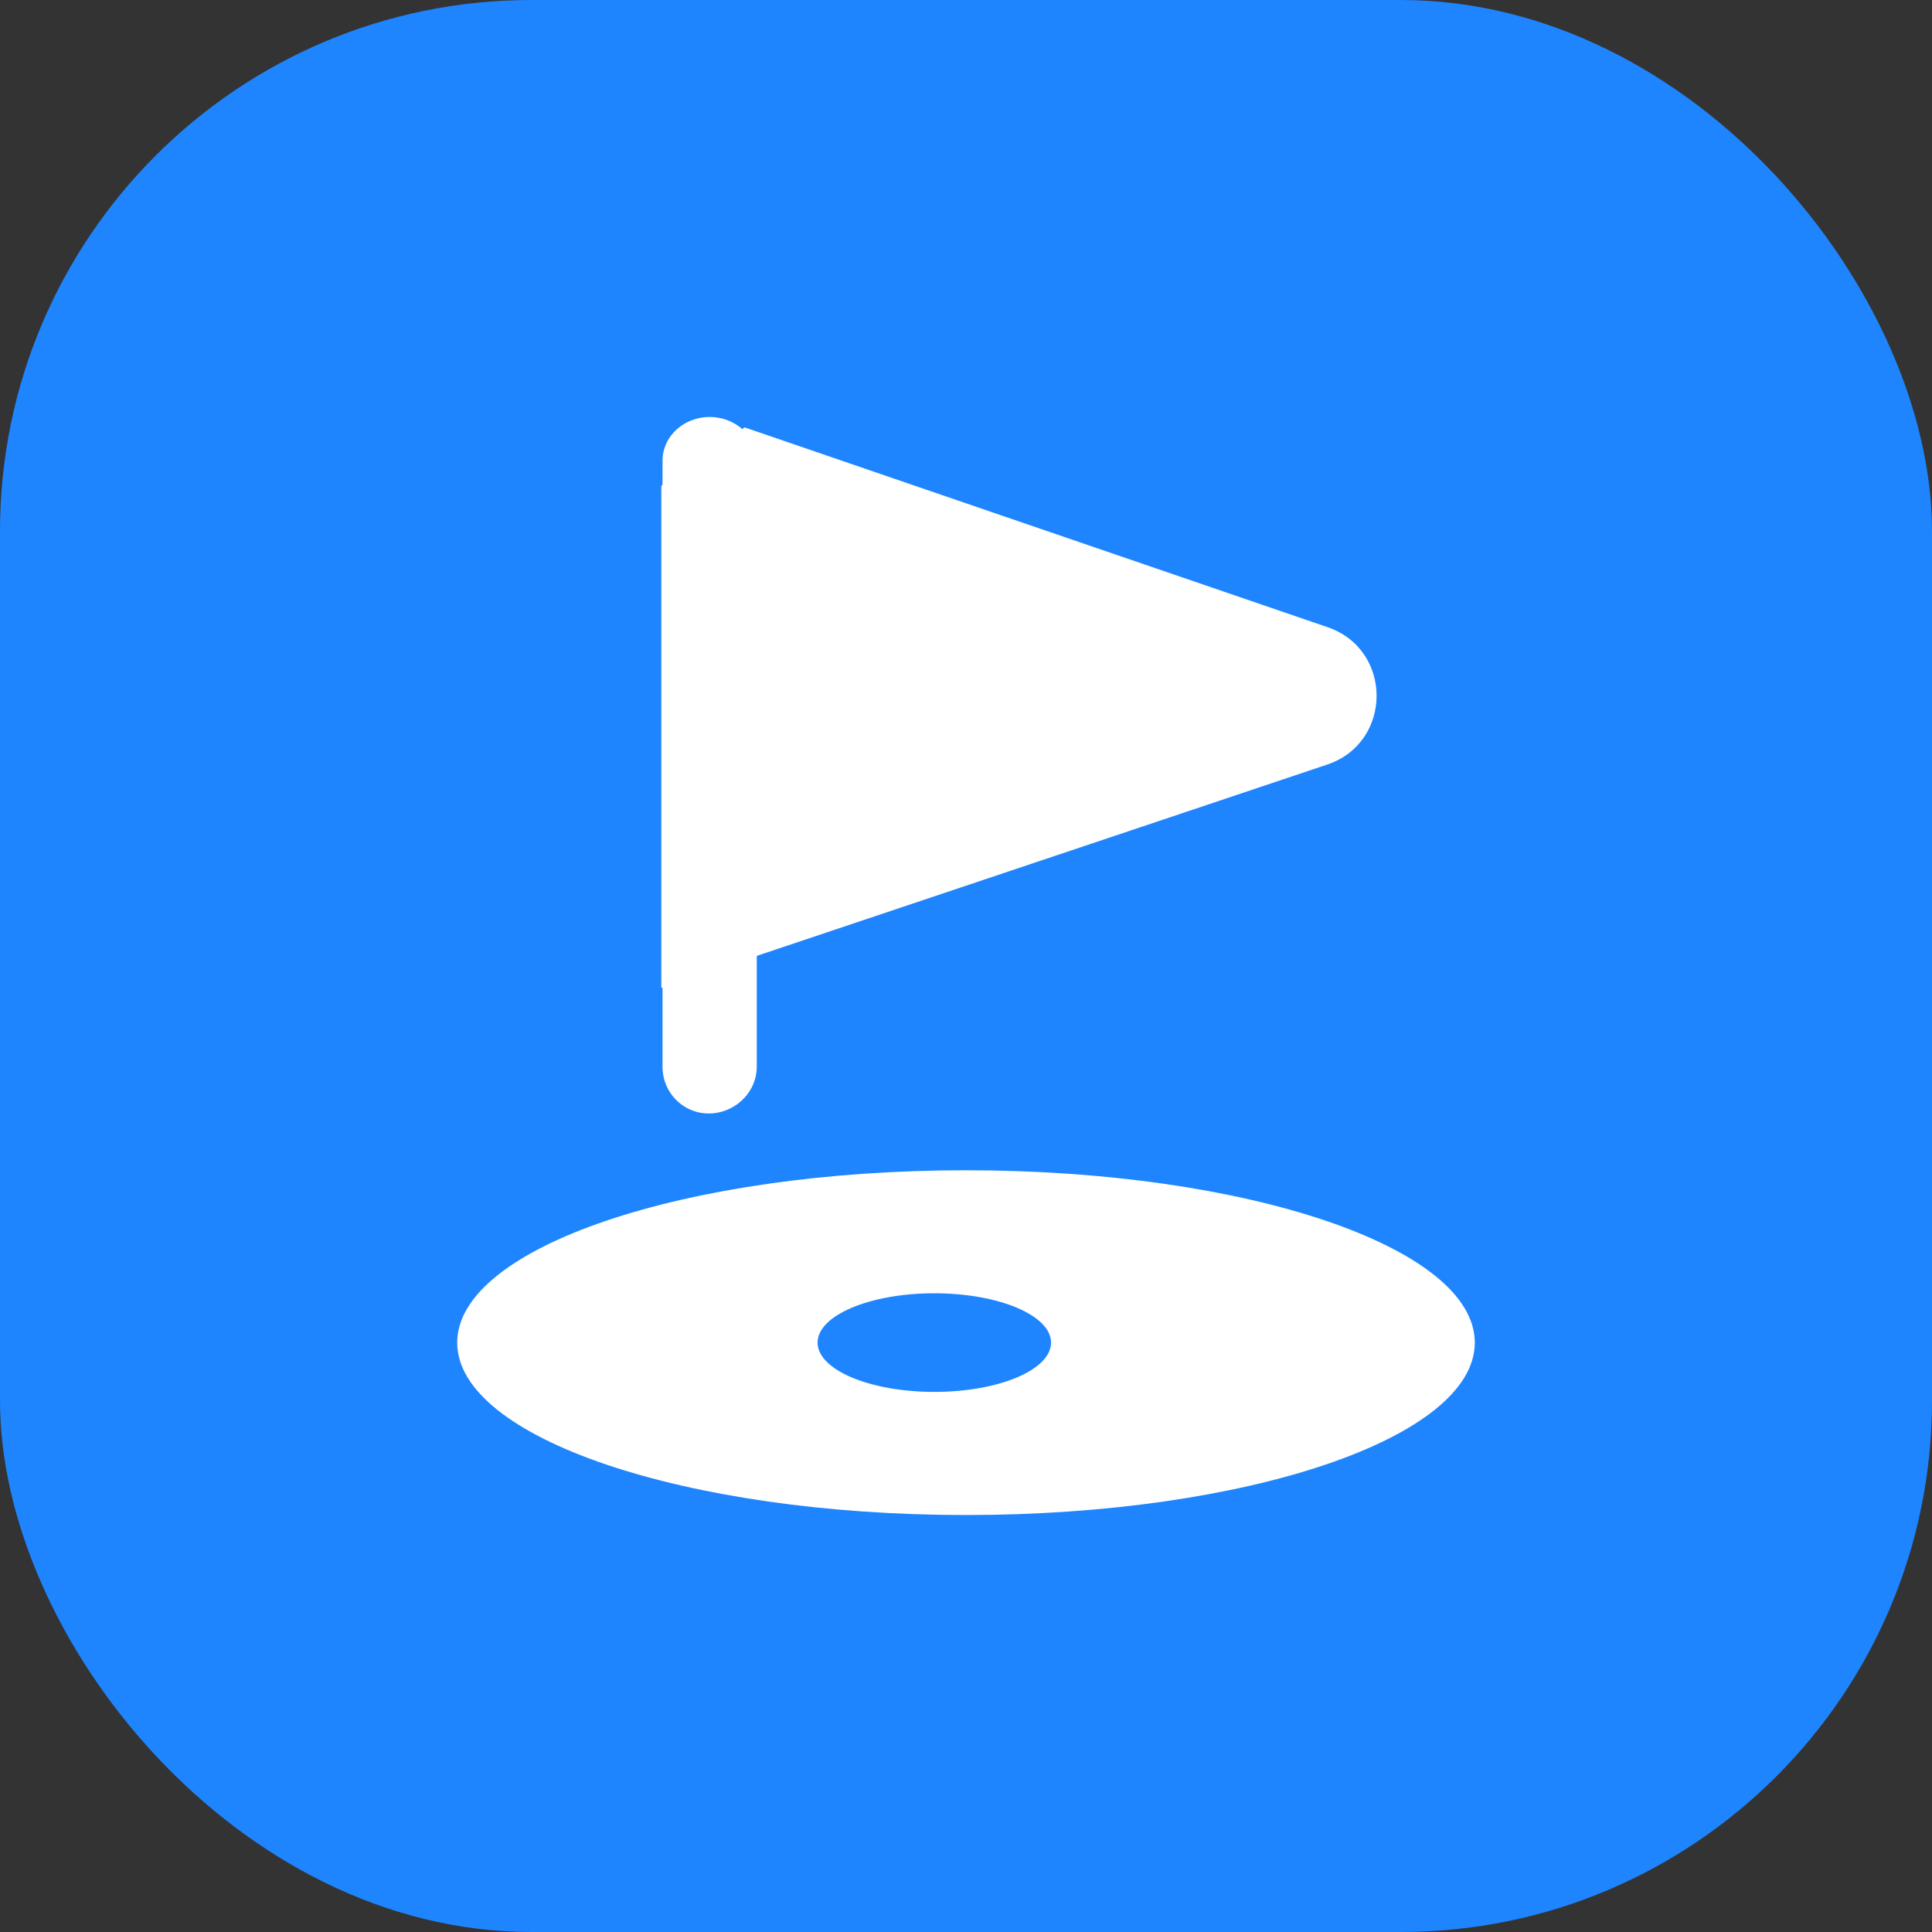
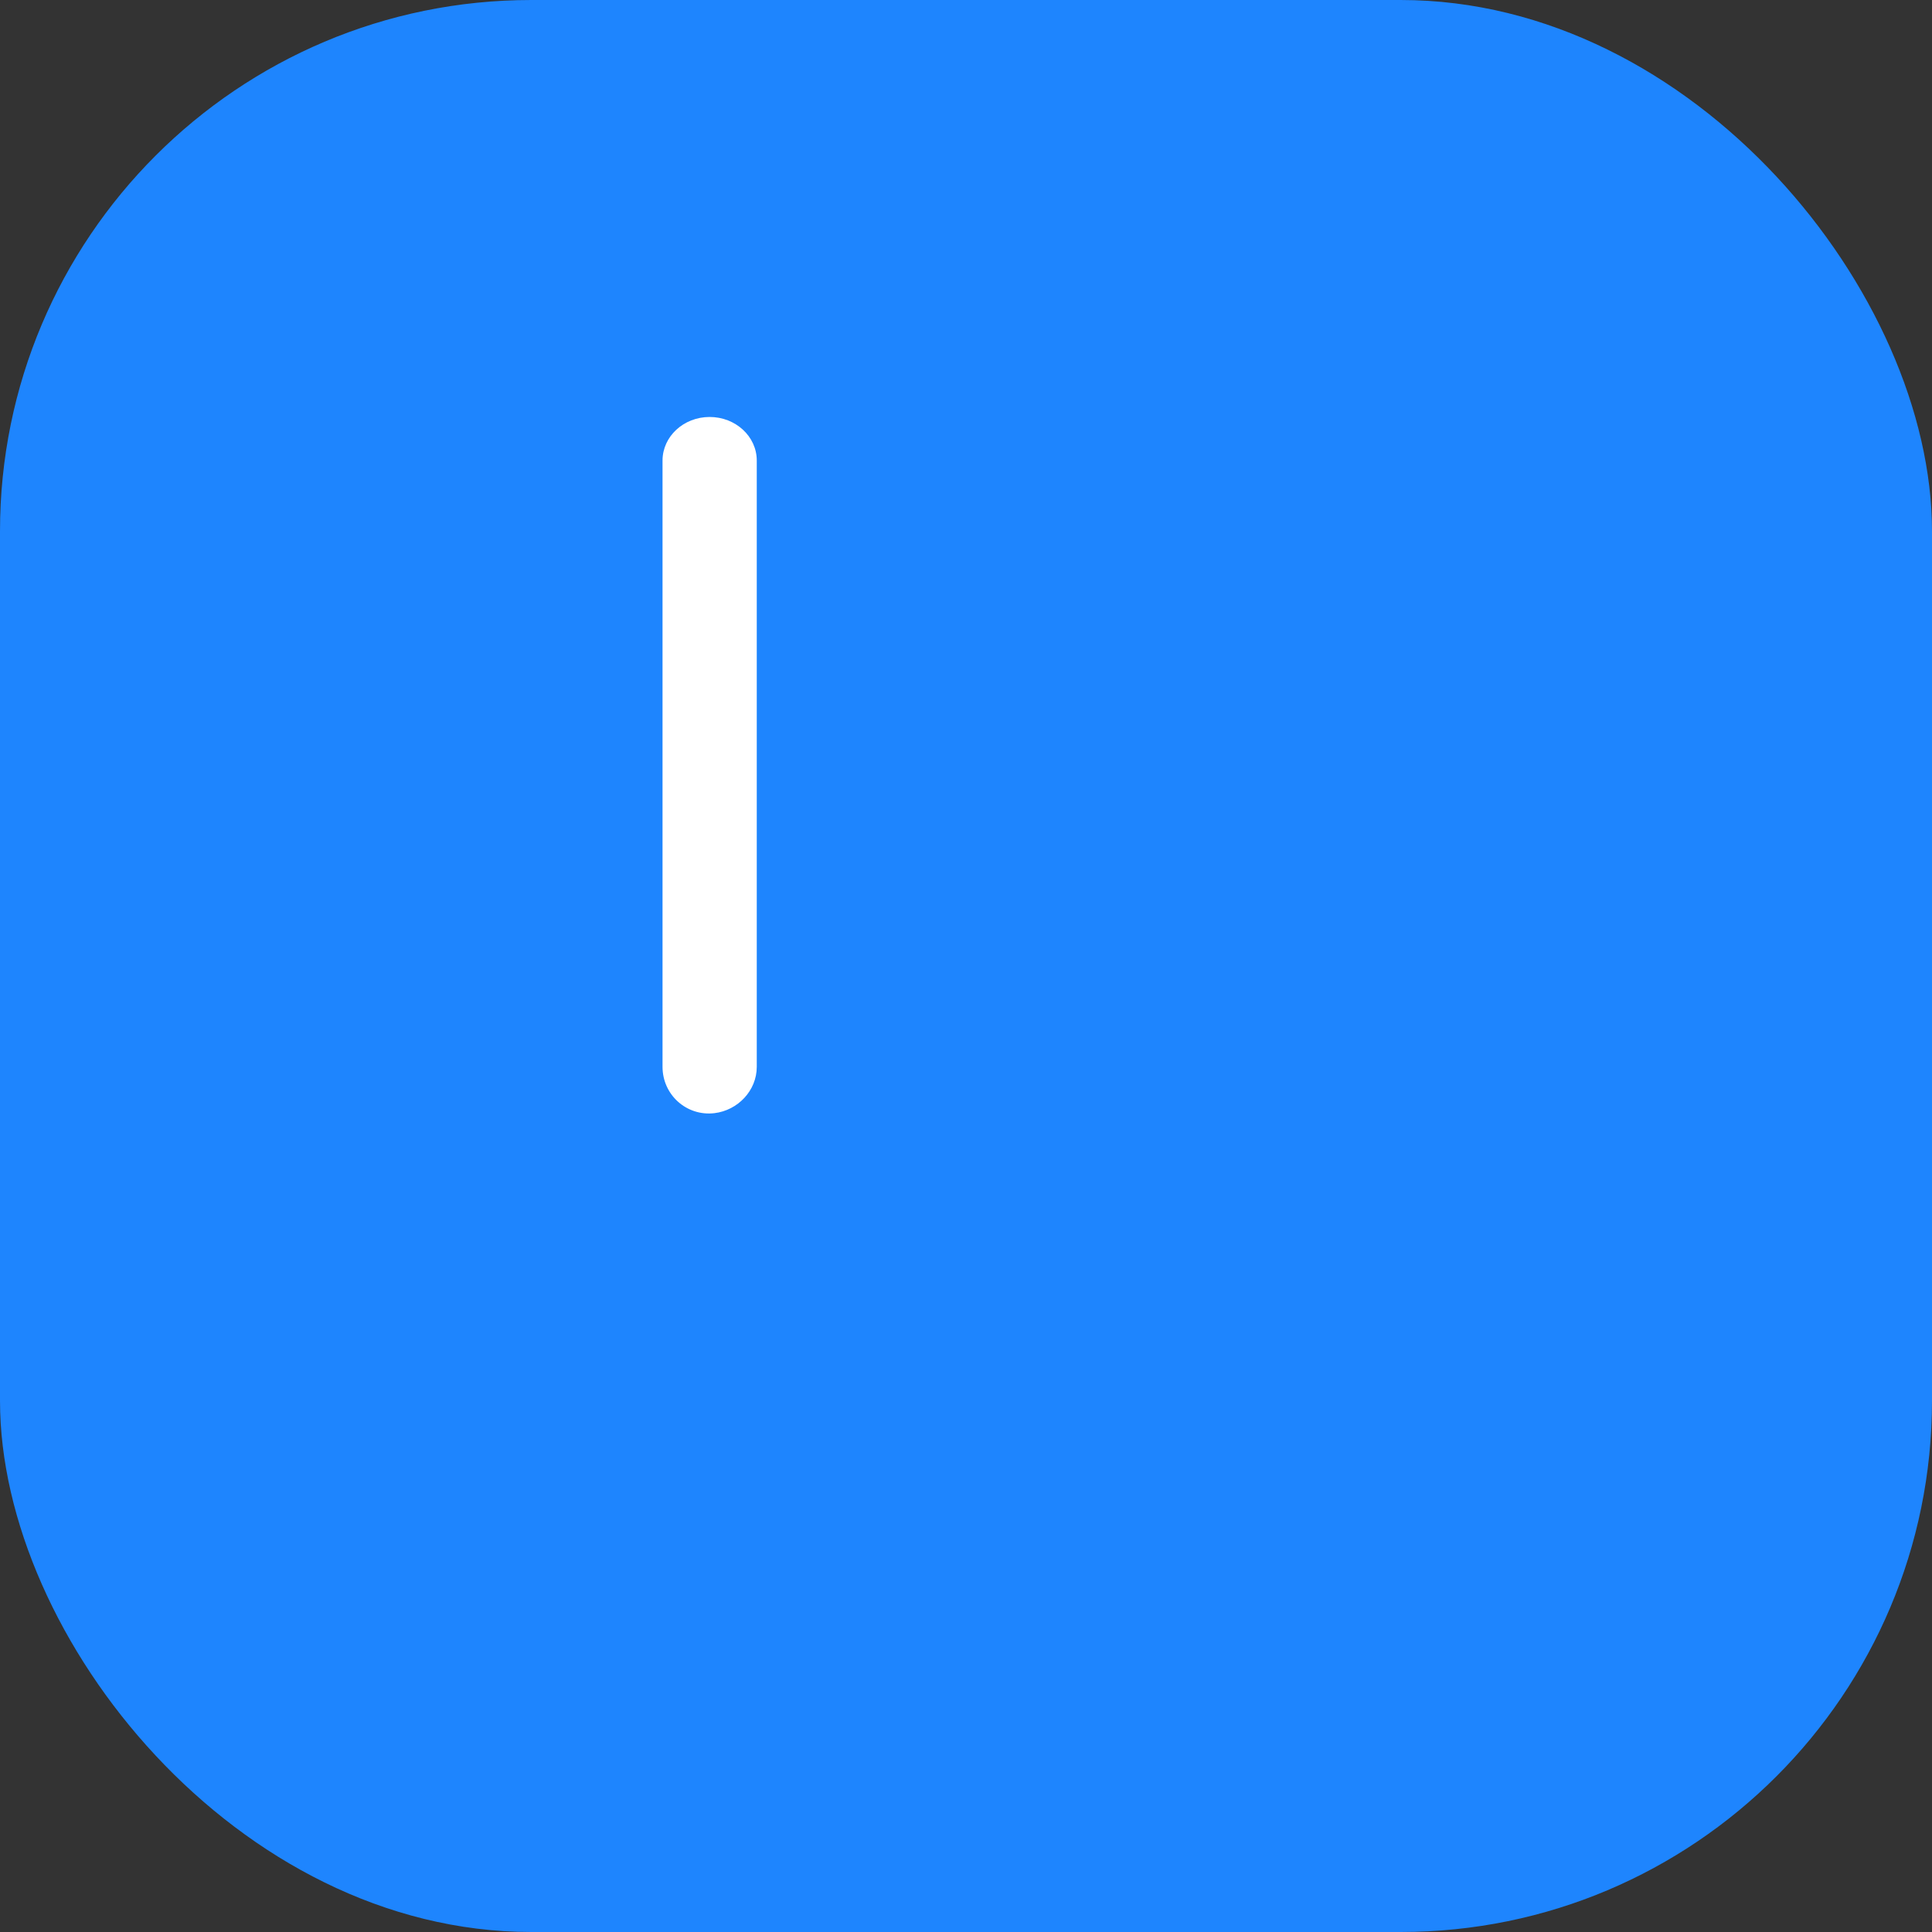
<svg xmlns="http://www.w3.org/2000/svg" width="40" height="40" viewBox="0 0 40 40" fill="none">
  <rect x="0" y="0" width="40" height="40" fill="#333333" stroke="none" />
  <rect width="40" height="40" rx="11" fill="#1E85FE" />
-   <path fill-rule="evenodd" clip-rule="evenodd" d="M13.692 10.057L15.417 8.849L17.141 9.44L20.589 10.622L27.486 12.985C28.844 13.451 28.837 15.374 27.477 15.83L13.692 20.453V10.057Z" fill="white" />
-   <path fill-rule="evenodd" clip-rule="evenodd" d="M20 31.367C25.818 31.367 30.534 29.769 30.534 27.798C30.534 25.826 25.818 24.229 20 24.229C14.182 24.229 9.466 25.826 9.466 27.798C9.466 29.769 14.182 31.367 20 31.367ZM19.344 28.818C20.679 28.818 21.761 28.361 21.761 27.797C21.761 27.233 20.679 26.776 19.344 26.776C18.009 26.776 16.927 27.233 16.927 27.797C16.927 28.361 18.009 28.818 19.344 28.818Z" fill="white" />
  <path d="M14.692 8.633C14.153 8.633 13.717 9.037 13.717 9.535V22.087C13.717 22.667 14.214 23.114 14.79 23.047C15.277 22.989 15.668 22.579 15.668 22.088V9.535C15.668 9.037 15.231 8.633 14.692 8.633Z" fill="white" />
</svg>